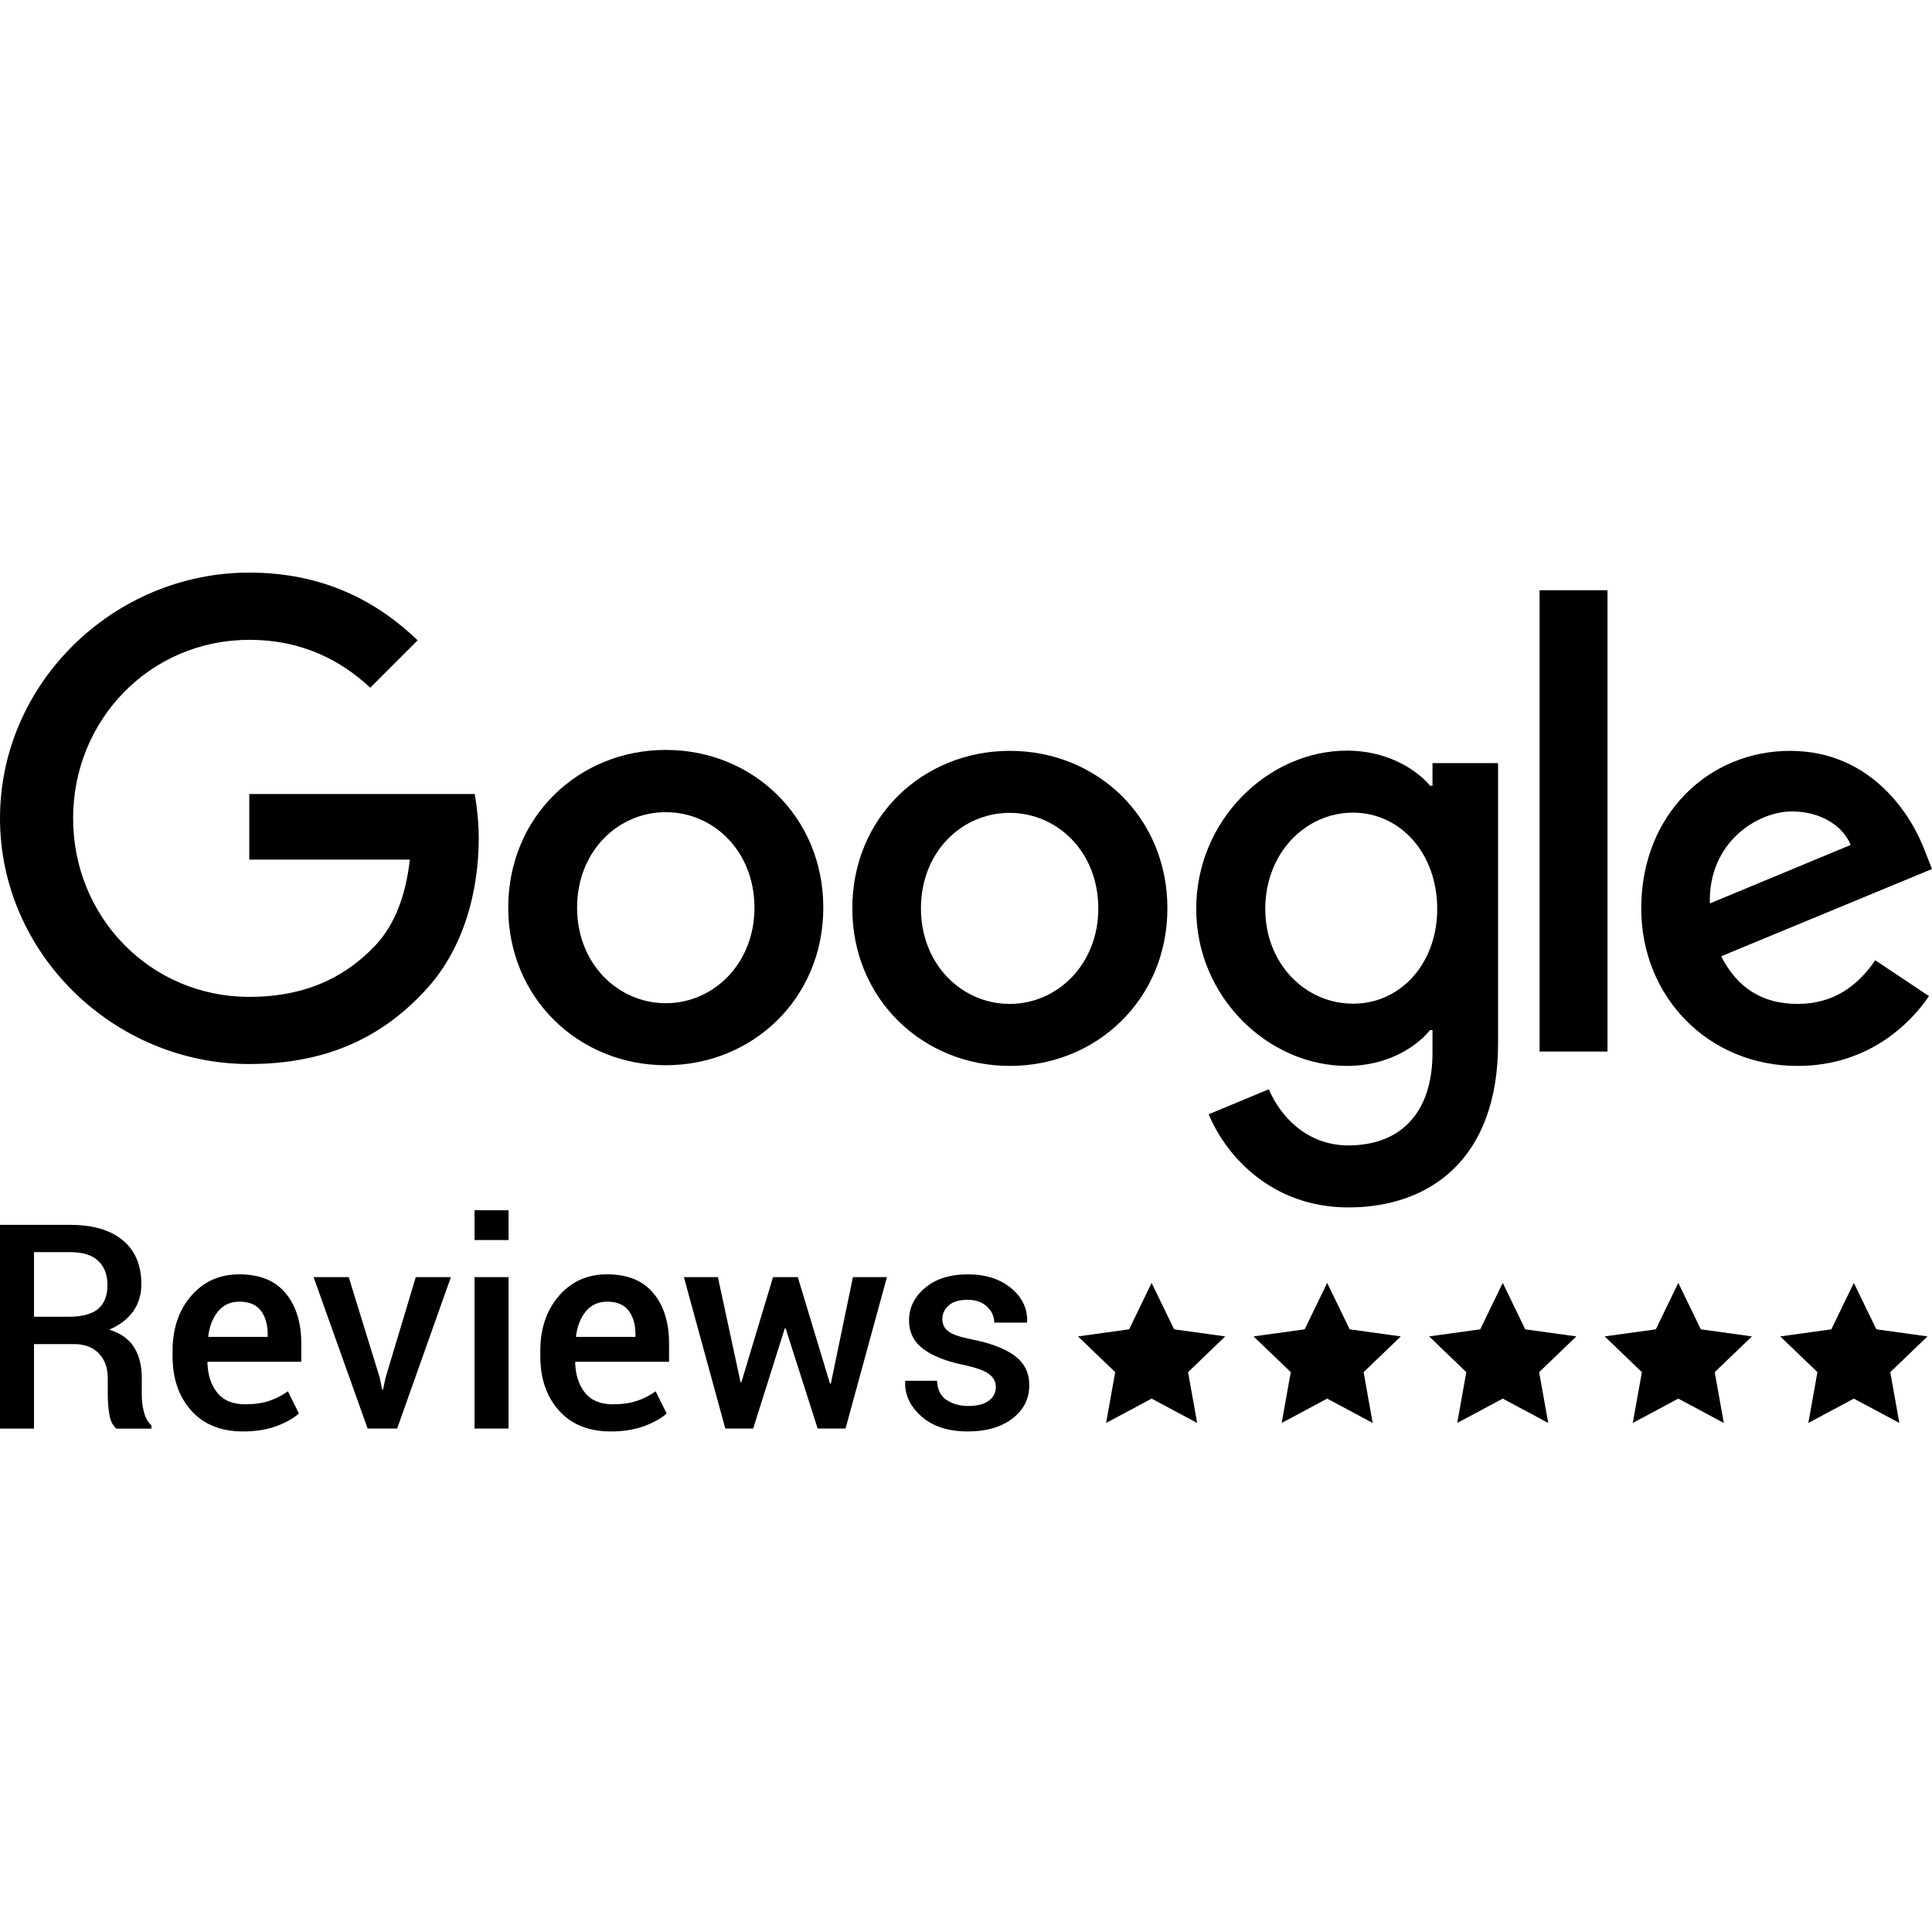
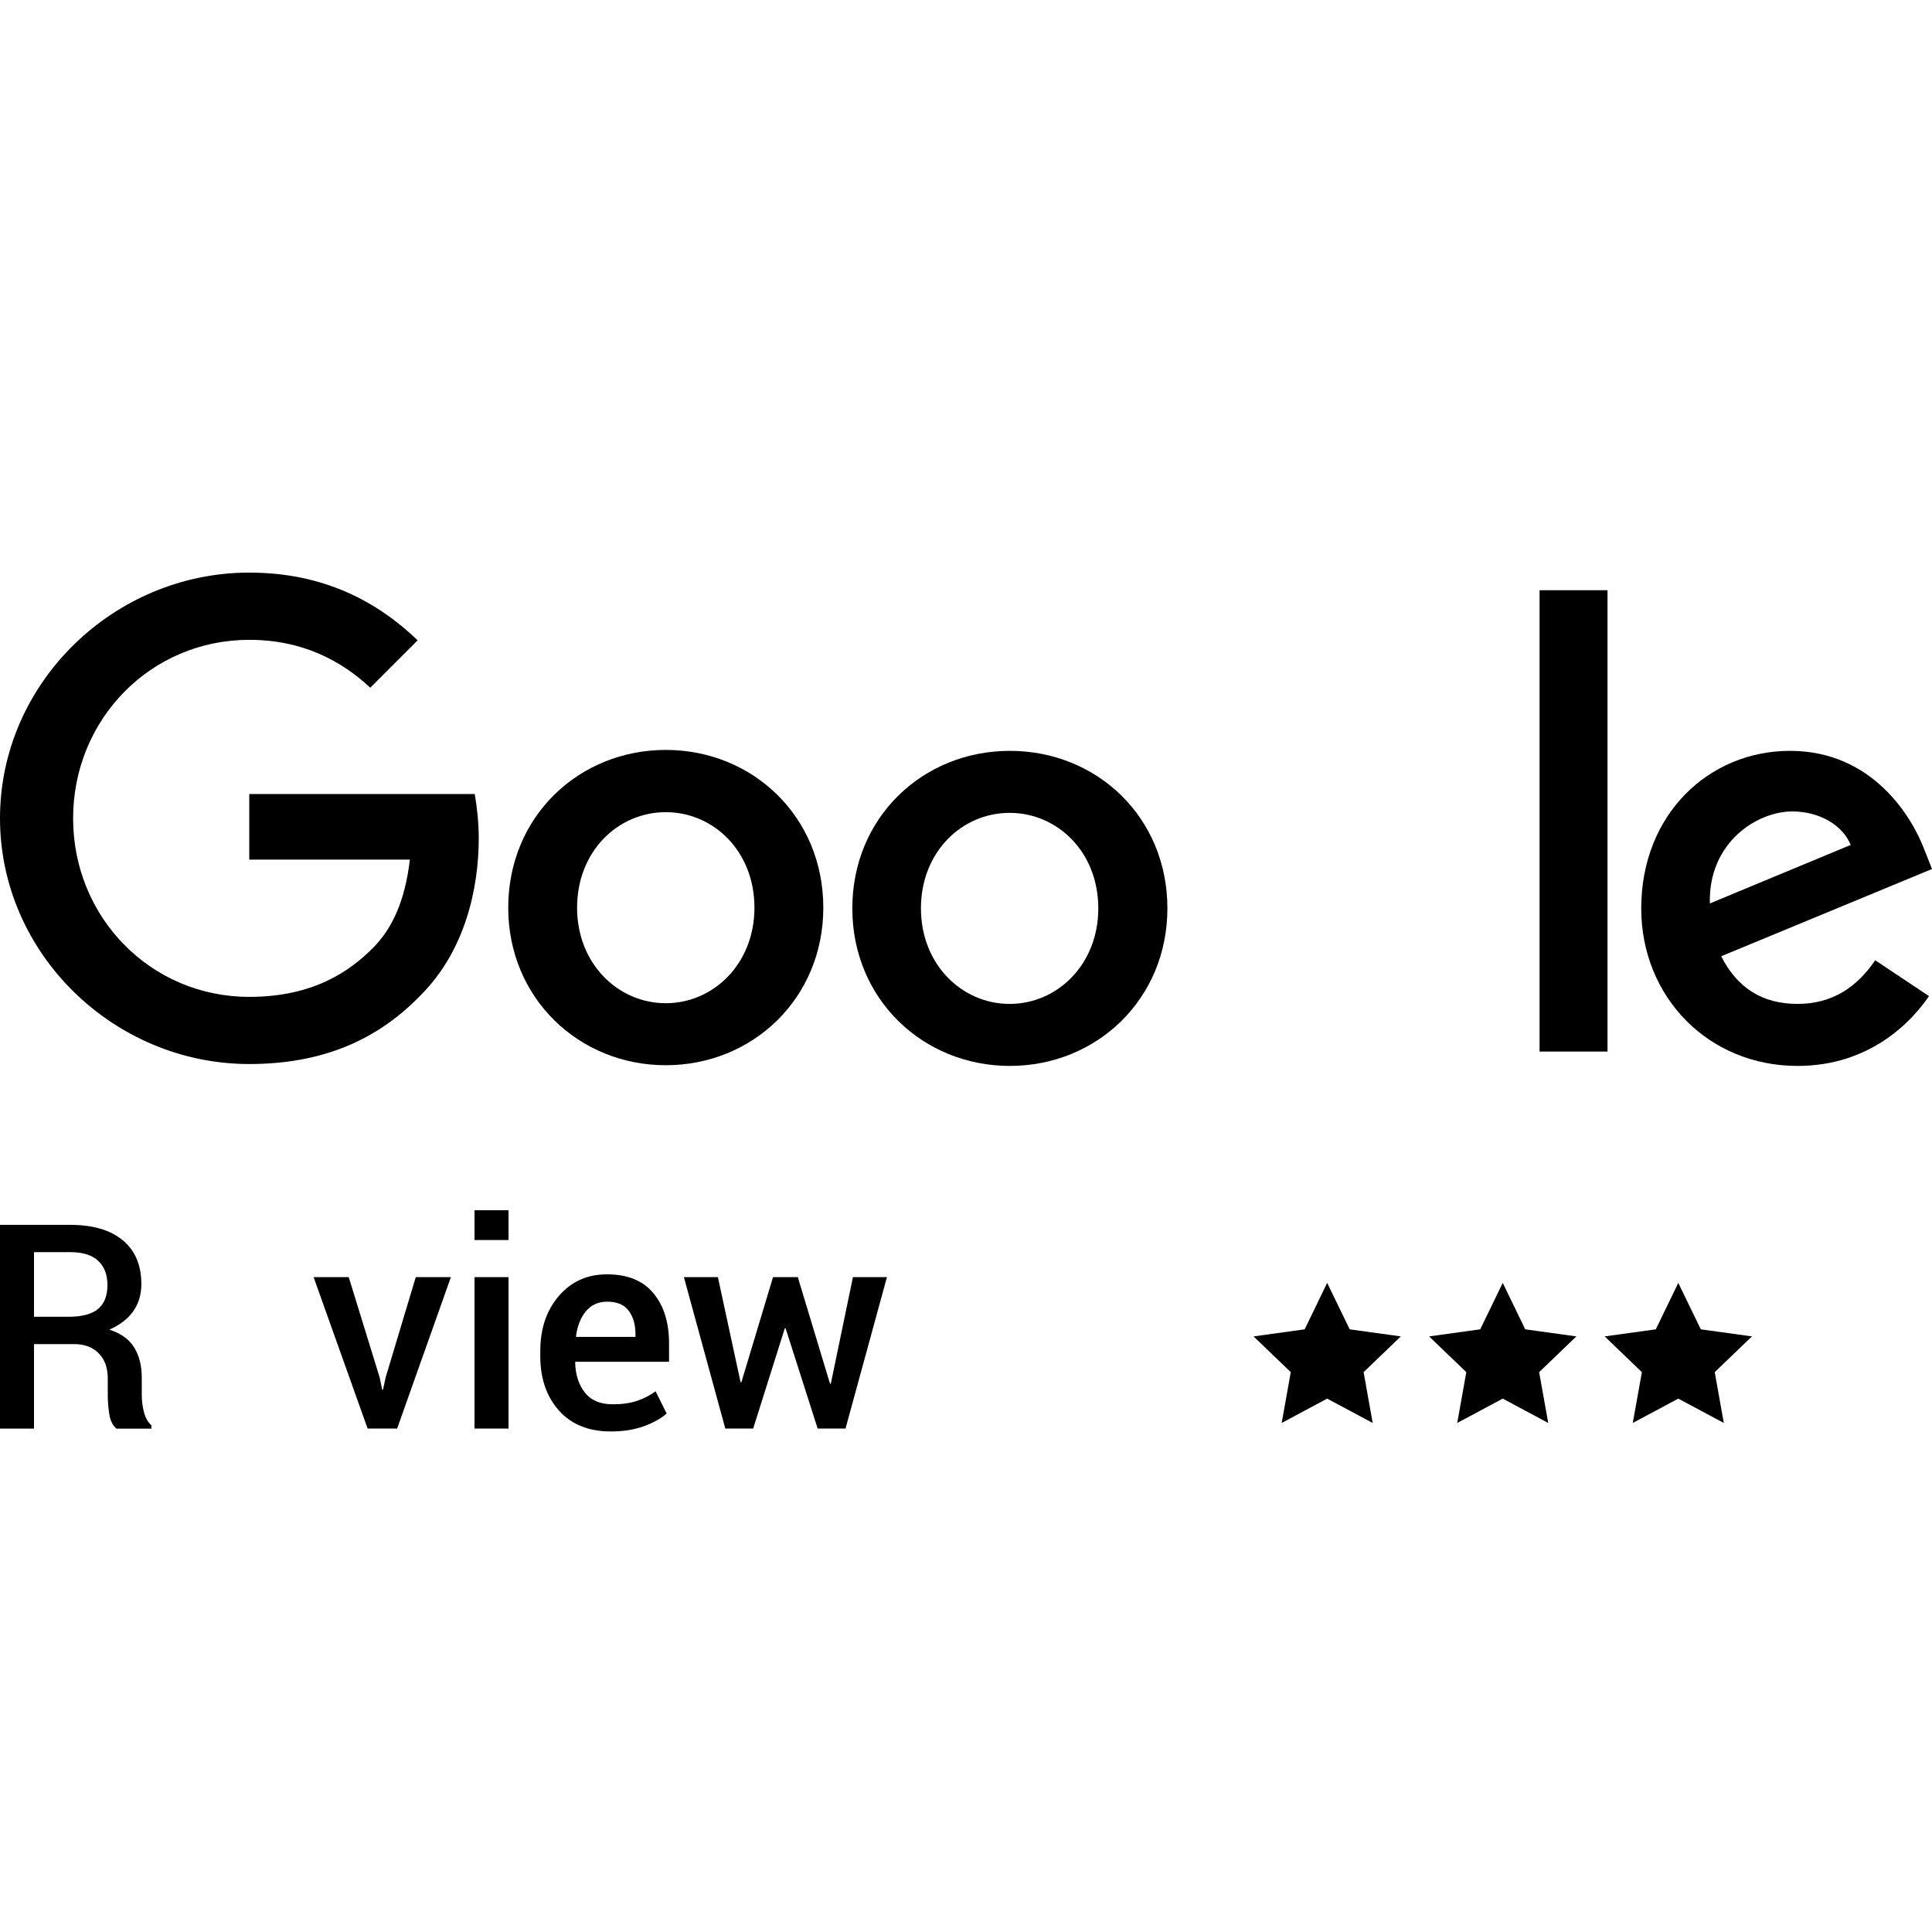
<svg xmlns="http://www.w3.org/2000/svg" version="1.1" id="Layer_1" x="0px" y="0px" viewBox="0 0 50 50" style="enable-background:new 0 0 50 50;" xml:space="preserve">
  <style type="text/css">
	.st0{fill:none;stroke:#344154;stroke-width:4;stroke-linecap:round;stroke-linejoin:round;stroke-miterlimit:10;}
	.st1{fill:#344154;}
	.st2{fill:#00FFFF;}
	.st3{fill:#FFFFFF;}
	.st4{fill-rule:evenodd;clip-rule:evenodd;fill:#221F20;}
	.st5{fill:none;stroke:#FFFF00;stroke-width:1.5;stroke-linecap:round;stroke-miterlimit:10;}
</style>
  <g>
    <path d="M46.521,25.981c-0.915,0-1.562-0.415-1.977-1.233L50,22.49l-0.183-0.464   c-0.336-0.909-1.373-2.594-3.491-2.594c-2.106,0-3.851,1.648-3.851,4.077   c0,2.283,1.727,4.077,4.047,4.077c1.868,0,2.948-1.141,3.4-1.807l-1.392-0.928   C48.071,25.529,47.437,25.981,46.521,25.981z M46.381,21c0.714,0,1.312,0.36,1.514,0.867   l-3.644,1.514C44.208,21.806,45.471,21,46.381,21z" />
    <rect x="39.844" y="15.275" width="1.758" height="11.939" />
-     <path d="M38.77,27v-7.251h-1.697v0.586h-0.061c-0.403-0.476-1.178-0.909-2.148-0.909   c-2.039,0-3.906,1.794-3.906,4.095c0,2.289,1.868,4.065,3.906,4.065   c0.977,0,1.746-0.439,2.148-0.928h0.061v0.586c0,1.562-0.83,2.399-2.179,2.399   c-1.099,0-1.776-0.787-2.057-1.453l-1.556,0.647c0.446,1.08,1.636,2.411,3.613,2.411   C36.993,31.248,38.77,30.009,38.77,27z M35.016,25.975c-1.233,0-2.271-1.031-2.271-2.454   c0-1.44,1.038-2.49,2.271-2.49c1.221,0,2.179,1.05,2.179,2.49h0   C37.195,24.943,36.237,25.981,35.016,25.975z" />
    <path d="M17.23,27.568c2.246,0,4.077-1.727,4.077-4.077c0-2.362-1.831-4.083-4.077-4.083   s-4.077,1.721-4.077,4.083C13.153,25.834,14.984,27.568,17.23,27.568z M17.23,21.019   c1.233,0,2.295,1.007,2.295,2.472c0,1.453-1.062,2.472-2.295,2.472c-1.233,0-2.295-1.019-2.295-2.472   C14.935,22.026,15.997,21.019,17.23,21.019z" />
    <path d="M30.212,23.509h0c0-2.368-1.831-4.077-4.077-4.077c-2.246,0-4.077,1.715-4.077,4.077   c0,2.35,1.831,4.077,4.077,4.077C28.381,27.586,30.212,25.859,30.212,23.509z M23.834,23.509   c0-1.465,1.062-2.472,2.295-2.472s2.295,1.007,2.295,2.472c0,1.447-1.056,2.472-2.295,2.472   C24.896,25.981,23.834,24.962,23.834,23.509z" />
    <path d="M6.451,27.537c1.892,0,3.32-0.623,4.437-1.782c1.148-1.148,1.502-2.759,1.502-4.065   c0-0.409-0.049-0.83-0.104-1.141H6.451v1.697h4.156c-0.122,1.062-0.458,1.788-0.952,2.283   c-0.598,0.604-1.544,1.27-3.204,1.27c-2.557,0-4.559-2.063-4.559-4.62   c0-2.557,2.002-4.62,4.559-4.62c1.379,0,2.386,0.543,3.131,1.239l1.227-1.227   c-1.038-0.995-2.423-1.752-4.358-1.752C2.948,14.818,0,17.674,0,21.177   C0,24.681,2.948,27.537,6.451,27.537z" />
    <path d="M3.669,36.098v-0.438c0-0.314-0.066-0.577-0.197-0.789s-0.346-0.366-0.643-0.46   c0.27-0.118,0.476-0.276,0.617-0.473s0.212-0.432,0.212-0.704c0-0.493-0.161-0.872-0.482-1.137   c-0.321-0.266-0.775-0.398-1.362-0.398H0v5.273h0.88v-2.187h1.039c0.268,0,0.48,0.08,0.636,0.239   c0.156,0.159,0.234,0.374,0.234,0.645v0.424c0,0.169,0.013,0.338,0.04,0.507   c0.027,0.169,0.088,0.293,0.185,0.373h0.905V36.888c-0.089-0.077-0.153-0.19-0.192-0.337   S3.669,36.253,3.669,36.098z M2.539,33.875c-0.162,0.135-0.419,0.203-0.771,0.203H0.88v-1.673h0.934   c0.326,0,0.569,0.075,0.728,0.226c0.159,0.151,0.239,0.359,0.239,0.625   C2.781,33.533,2.7,33.739,2.539,33.875z" />
-     <path d="M6.197,32.98c-0.509-0.002-0.925,0.183-1.248,0.556c-0.322,0.373-0.483,0.847-0.483,1.421   v0.145c0,0.575,0.161,1.042,0.483,1.403c0.322,0.361,0.77,0.541,1.342,0.541   c0.321,0,0.605-0.045,0.851-0.134c0.246-0.089,0.444-0.199,0.594-0.33l-0.286-0.576   c-0.15,0.109-0.312,0.192-0.487,0.25c-0.175,0.058-0.382,0.087-0.621,0.087   c-0.321,0-0.561-0.1-0.721-0.301s-0.244-0.461-0.253-0.782l0.007-0.018H7.797V34.769   c0-0.543-0.135-0.977-0.406-1.302C7.121,33.142,6.723,32.98,6.197,32.98z M6.928,34.599H5.396   l-0.007-0.018c0.034-0.266,0.12-0.481,0.257-0.646c0.138-0.165,0.321-0.248,0.55-0.248   c0.253,0,0.439,0.078,0.556,0.234c0.117,0.156,0.176,0.359,0.176,0.61V34.599z" />
    <polygon points="9.981,35.646 9.912,35.964 9.891,35.964 9.825,35.646 9.025,33.052 8.116,33.052    9.514,36.971 10.278,36.971 11.669,33.052 10.76,33.052  " />
    <rect x="12.281" y="33.052" width="0.88" height="3.919" />
    <rect x="12.281" y="31.321" width="0.88" height="0.771" />
    <path d="M15.714,32.98c-0.509-0.002-0.925,0.183-1.248,0.556c-0.322,0.373-0.483,0.847-0.483,1.421   v0.145c0,0.575,0.161,1.042,0.483,1.403c0.322,0.361,0.77,0.541,1.342,0.541   c0.321,0,0.605-0.045,0.851-0.134c0.246-0.089,0.444-0.199,0.594-0.33l-0.286-0.576   c-0.15,0.109-0.312,0.192-0.487,0.25c-0.175,0.058-0.382,0.087-0.621,0.087   c-0.321,0-0.561-0.1-0.721-0.301c-0.159-0.2-0.244-0.461-0.253-0.782l0.007-0.018h2.423V34.769   c0-0.543-0.135-0.977-0.406-1.302C16.639,33.142,16.24,32.98,15.714,32.98z M16.446,34.599h-1.532   l-0.007-0.018c0.034-0.266,0.12-0.481,0.257-0.646c0.138-0.165,0.321-0.248,0.55-0.248   c0.253,0,0.439,0.078,0.556,0.234c0.117,0.156,0.176,0.359,0.176,0.61V34.599z" />
    <polygon points="21.502,35.808 21.48,35.808 20.647,33.052 20.006,33.052 19.187,35.772 19.166,35.772    18.579,33.052 17.699,33.052 18.771,36.971 19.492,36.971 20.31,34.378 20.332,34.378 21.161,36.971    21.882,36.971 22.954,33.052 22.074,33.052  " />
-     <path d="M25.185,34.671c-0.324-0.063-0.537-0.134-0.641-0.214c-0.104-0.08-0.156-0.186-0.156-0.319   c0-0.14,0.056-0.258,0.167-0.355c0.111-0.097,0.273-0.145,0.485-0.145   c0.21,0,0.378,0.059,0.503,0.176c0.126,0.117,0.188,0.255,0.188,0.415h0.844l0.007-0.022   c0.012-0.338-0.125-0.627-0.411-0.867s-0.663-0.36-1.132-0.36c-0.454,0-0.82,0.117-1.097,0.349   c-0.278,0.233-0.416,0.514-0.416,0.842c0,0.309,0.122,0.555,0.366,0.739   c0.244,0.183,0.596,0.322,1.058,0.416c0.319,0.07,0.535,0.149,0.65,0.237s0.172,0.2,0.172,0.335   c0,0.147-0.062,0.266-0.187,0.355c-0.124,0.089-0.299,0.134-0.523,0.134   c-0.222,0-0.41-0.052-0.565-0.156c-0.155-0.104-0.237-0.269-0.246-0.496h-0.818l-0.007,0.022   c-0.014,0.338,0.126,0.637,0.42,0.898s0.697,0.391,1.206,0.391c0.476,0,0.859-0.112,1.15-0.335   c0.291-0.223,0.436-0.511,0.436-0.864c0-0.314-0.122-0.564-0.366-0.751   C26.027,34.91,25.665,34.768,25.185,34.671z" />
-     <polygon points="30.386,34.403 29.804,33.201 29.222,34.403 27.898,34.586 28.861,35.511 28.626,36.826    29.804,36.196 30.982,36.826 30.747,35.511 31.709,34.586  " />
    <polygon points="34.93,34.403 34.347,33.201 33.765,34.403 32.442,34.586 33.405,35.511 33.17,36.826    34.347,36.196 35.525,36.826 35.29,35.511 36.253,34.586  " />
    <polygon points="39.473,34.403 38.891,33.201 38.308,34.403 36.985,34.586 37.948,35.511 37.713,36.826    38.891,36.196 40.068,36.826 39.833,35.511 40.796,34.586  " />
    <polygon points="44.017,34.403 43.434,33.201 42.852,34.403 41.529,34.586 42.492,35.511 42.256,36.826    43.434,36.196 44.612,36.826 44.377,35.511 45.34,34.586  " />
-     <polygon points="48.56,34.403 47.977,33.201 47.395,34.403 46.072,34.586 47.035,35.511 46.8,36.826    47.977,36.196 49.155,36.826 48.92,35.511 49.883,34.586  " />
  </g>
</svg>